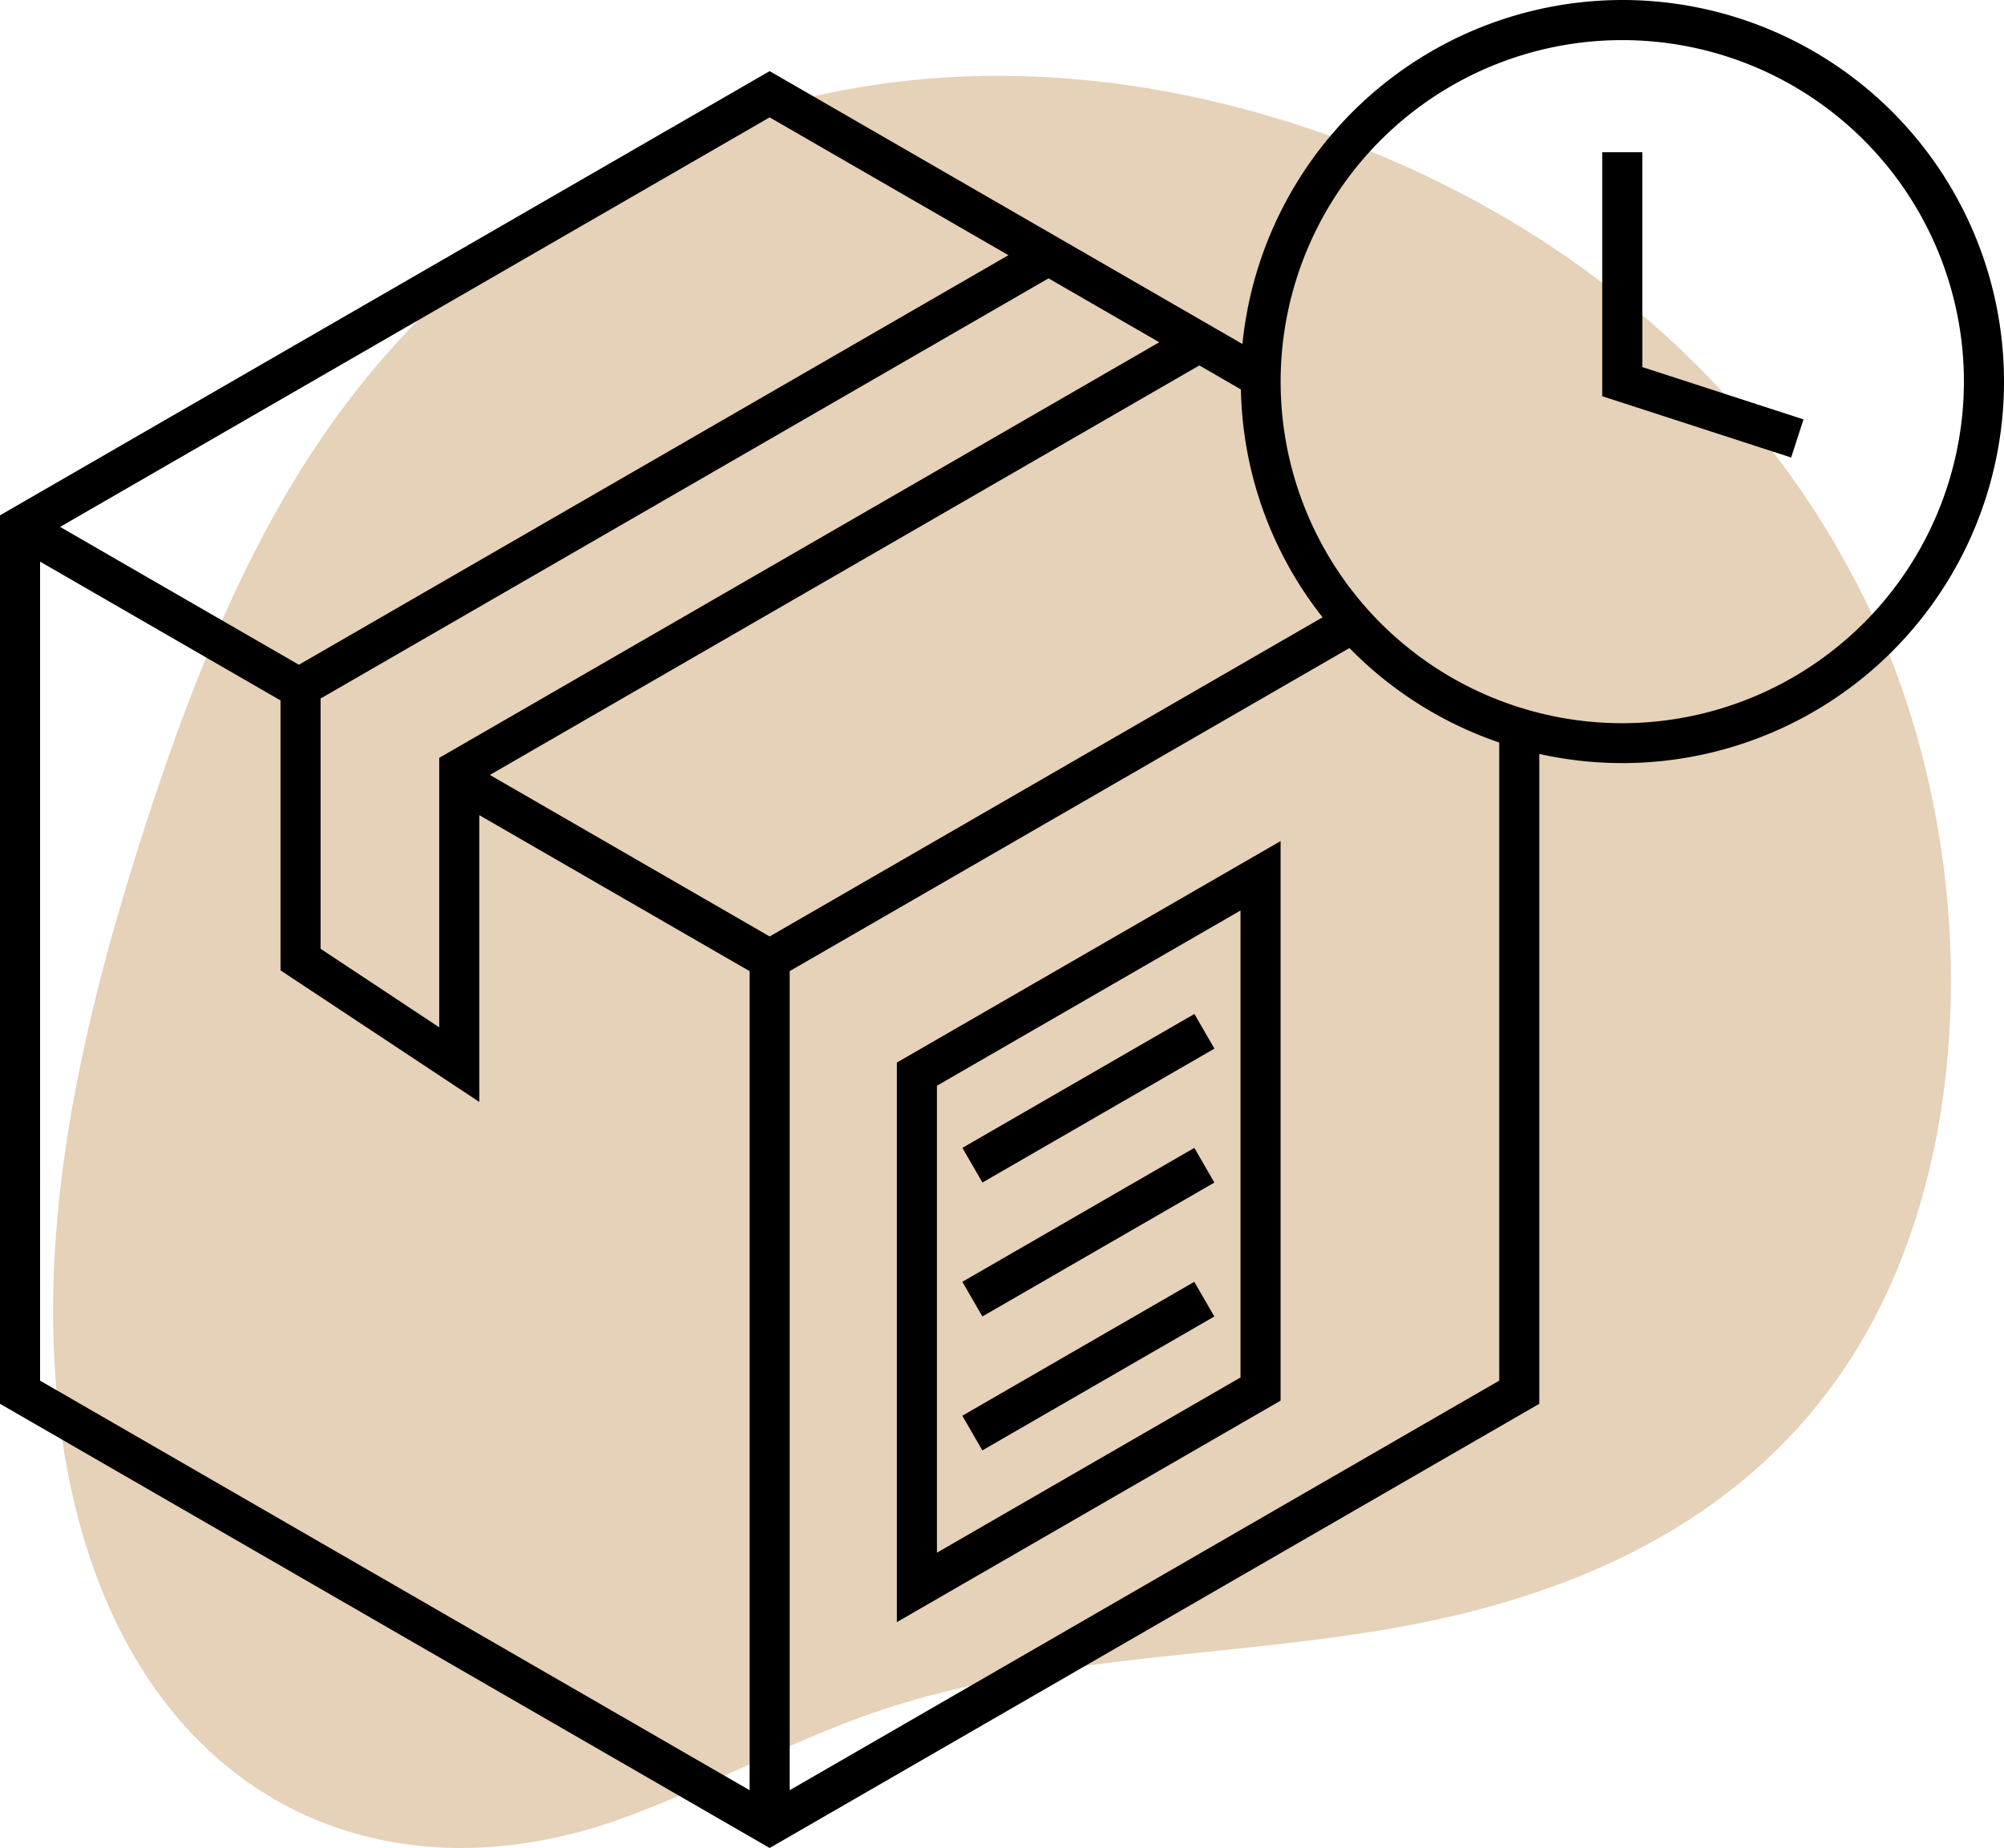
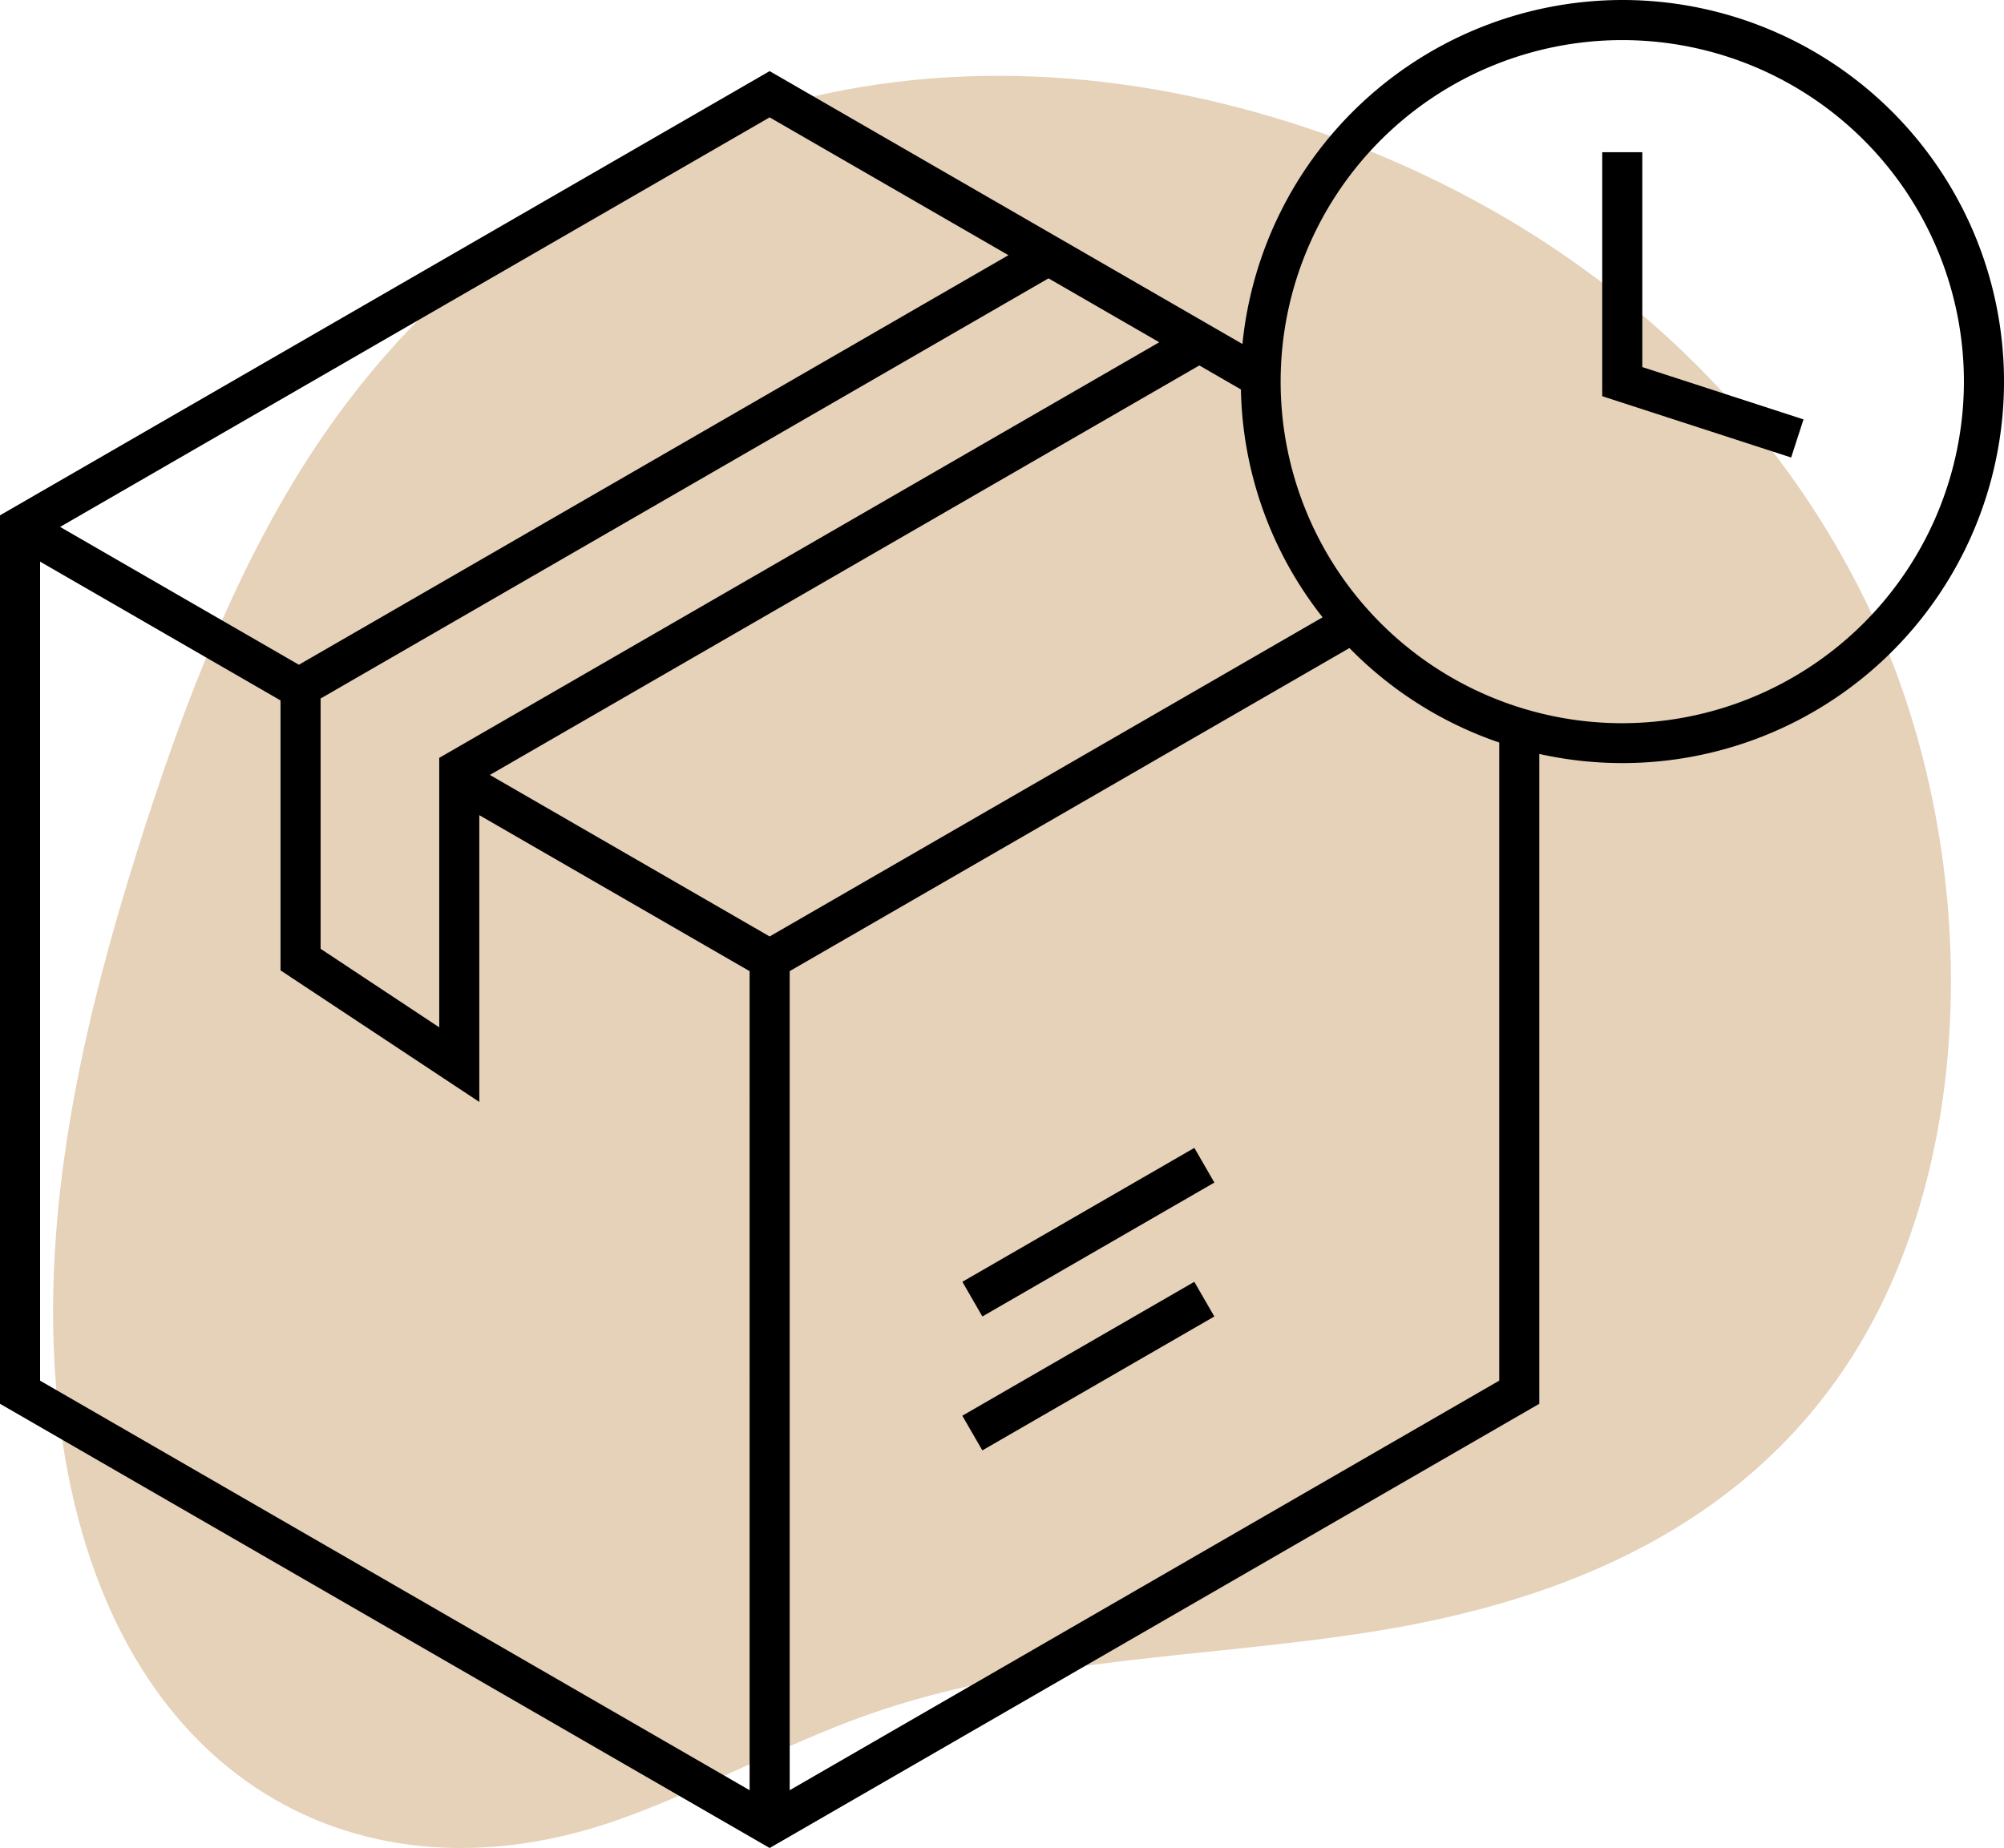
<svg xmlns="http://www.w3.org/2000/svg" width="512.001" height="472.269" viewBox="0 0 512.001 472.269">
  <g id="shipping-time" transform="translate(0 -19.866)">
    <path id="Pfad_228" data-name="Pfad 228" d="M343.521,18.714c-21.486,7.654-41.981,19.154-63.477,26.746-42.113,14.873-86.65,14.35-130.076,21.407S61.38,90.575,32.5,131.148C-5.037,183.88-4.643,267.3,24.105,327.84s80.781,99.976,135.308,120.138c45.072,16.665,93.428,21.631,139.5,9.832s89.69-40.984,120.116-85.2c21.263-30.9,35.628-68.09,47.527-105.85,15.182-48.19,26.87-100.374,19.314-151.227C472.769,27.426,408.726-4.522,343.521,18.714Z" transform="translate(501.794 503.52) rotate(180)" fill="#e6d1b9" />
-     <path id="Pfad_218" data-name="Pfad 218" d="M229.14,434.411l98.038-56.6v-143l-98.038,56.6Zm10.24-137.082,77.558-44.78V371.886l-77.558,44.78Z" />
-     <path id="Pfad_219" data-name="Pfad 219" d="M243.91,295.278h68.441v10.229H243.91Z" transform="matrix(0.866, -0.5, 0.5, 0.866, -112.979, 179.456)" />
    <path id="Pfad_220" data-name="Pfad 220" d="M243.91,329.5h68.441v10.229H243.91Z" transform="matrix(0.866, -0.5, 0.5, 0.866, -130.101, 184.047)" />
    <path id="Pfad_221" data-name="Pfad 221" d="M243.909,363.719H312.35v10.229H243.909Z" transform="matrix(0.866, -0.5, 0.5, 0.866, -147.222, 188.638)" />
    <path id="Pfad_222" data-name="Pfad 222" d="M414.474,19.866a97.661,97.661,0,0,0-97.044,87.91L196.639,38.042,0,151.562V378.614L196.639,492.135,390.718,380.089l2.56-1.475V212.541a97.506,97.506,0,1,0,21.2-192.675ZM196.639,259.185l-71.485-41.277L306.422,113.255l10.619,6.134a96.851,96.851,0,0,0,20.869,58.235ZM81.91,198.38,267.889,91l28.293,16.333L112.22,213.545v68.864l-30.31-20.07Zm175.739-113.3L76.37,189.747,15.36,154.521,196.639,49.859ZM10.24,163.389,71.67,198.86v68.987l50.79,33.628V228.187l69.059,39.864V477.367L10.24,372.705ZM383.027,372.705,201.759,477.368V268.042l143.012-82.565a97.631,97.631,0,0,0,38.267,24.146V372.7Zm31.447-168.018A87.286,87.286,0,1,1,501.76,117.4,87.387,87.387,0,0,1,414.474,204.687Z" />
    <path id="Pfad_223" data-name="Pfad 223" d="M419.594,58.767h-10.24v62.352l48.261,15.667,3.165-9.738-41.186-13.374Z" />
  </g>
</svg>